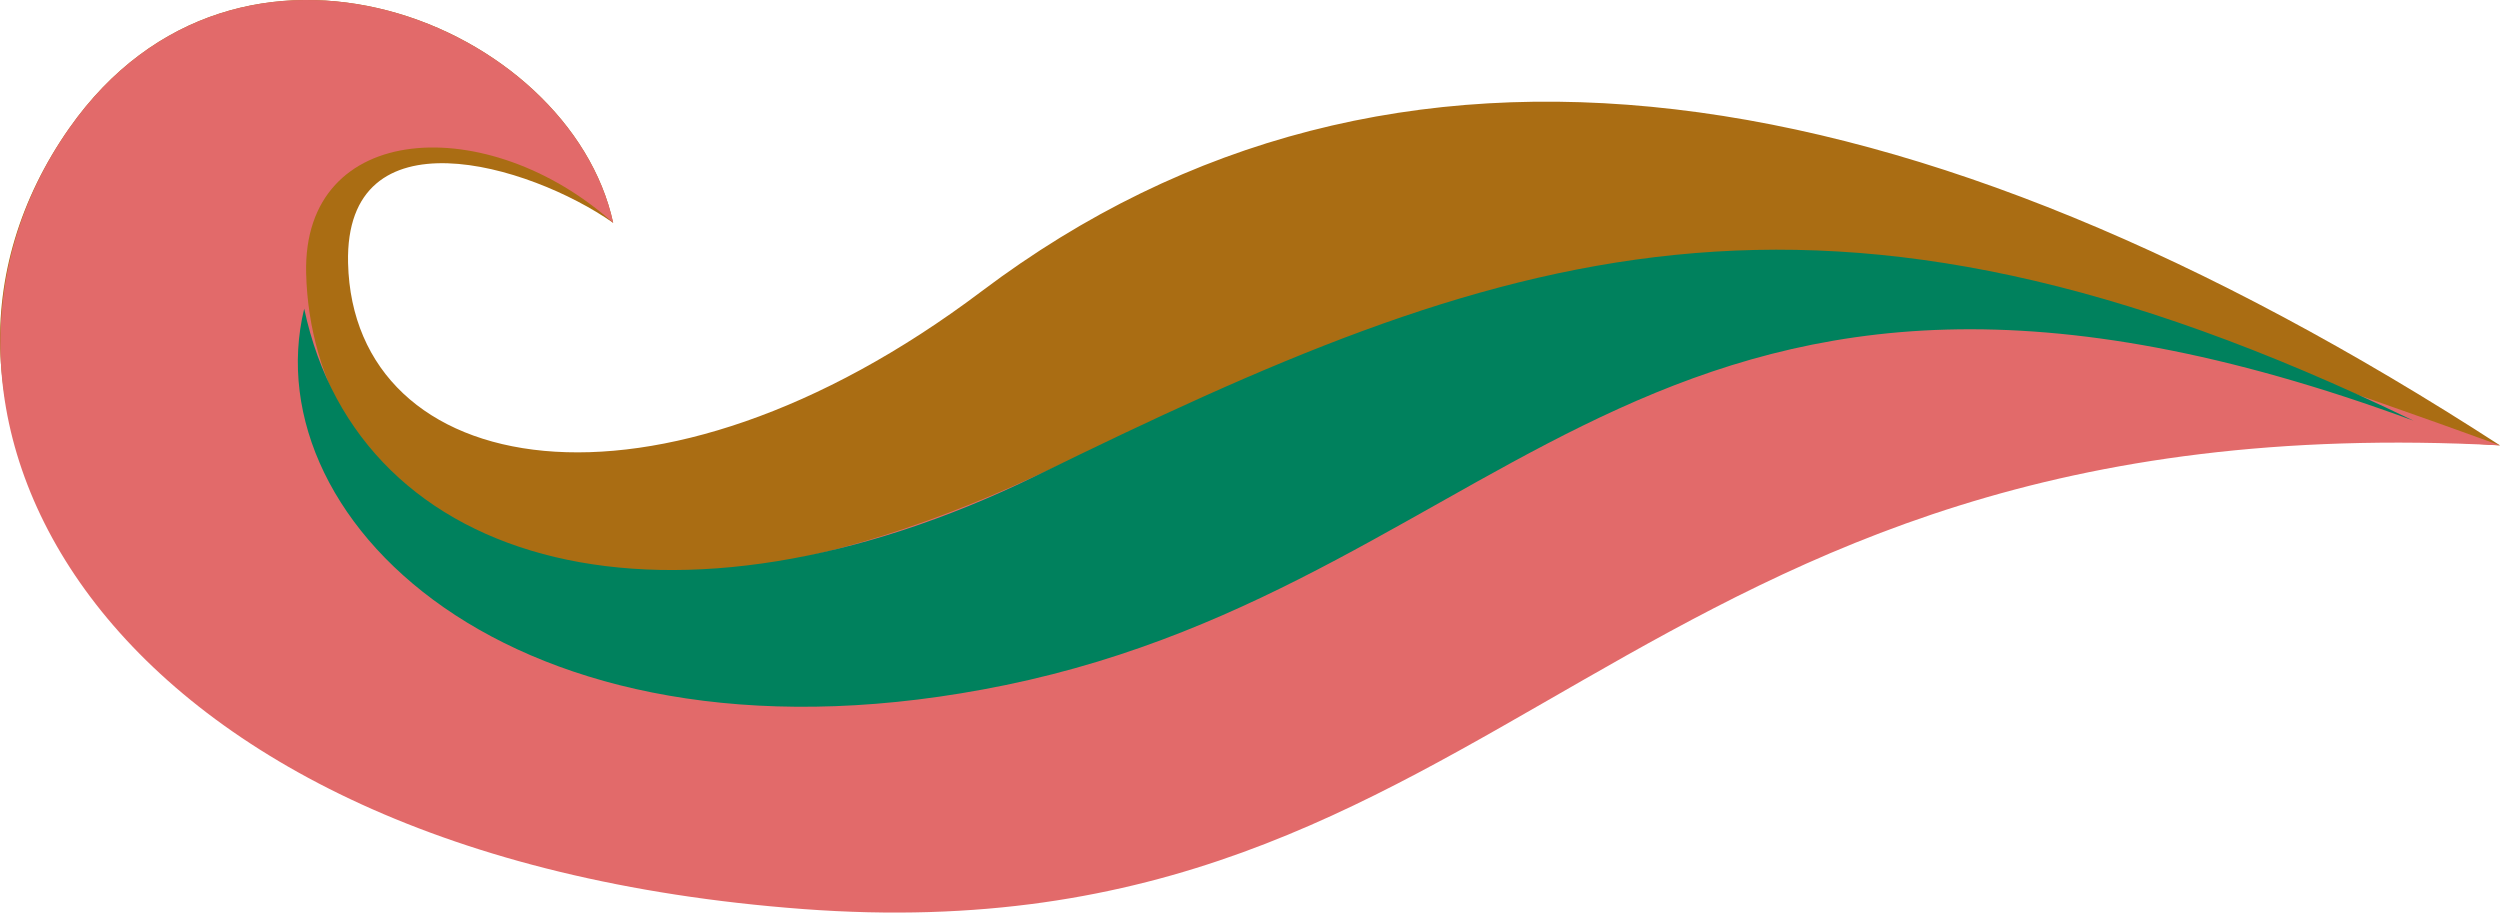
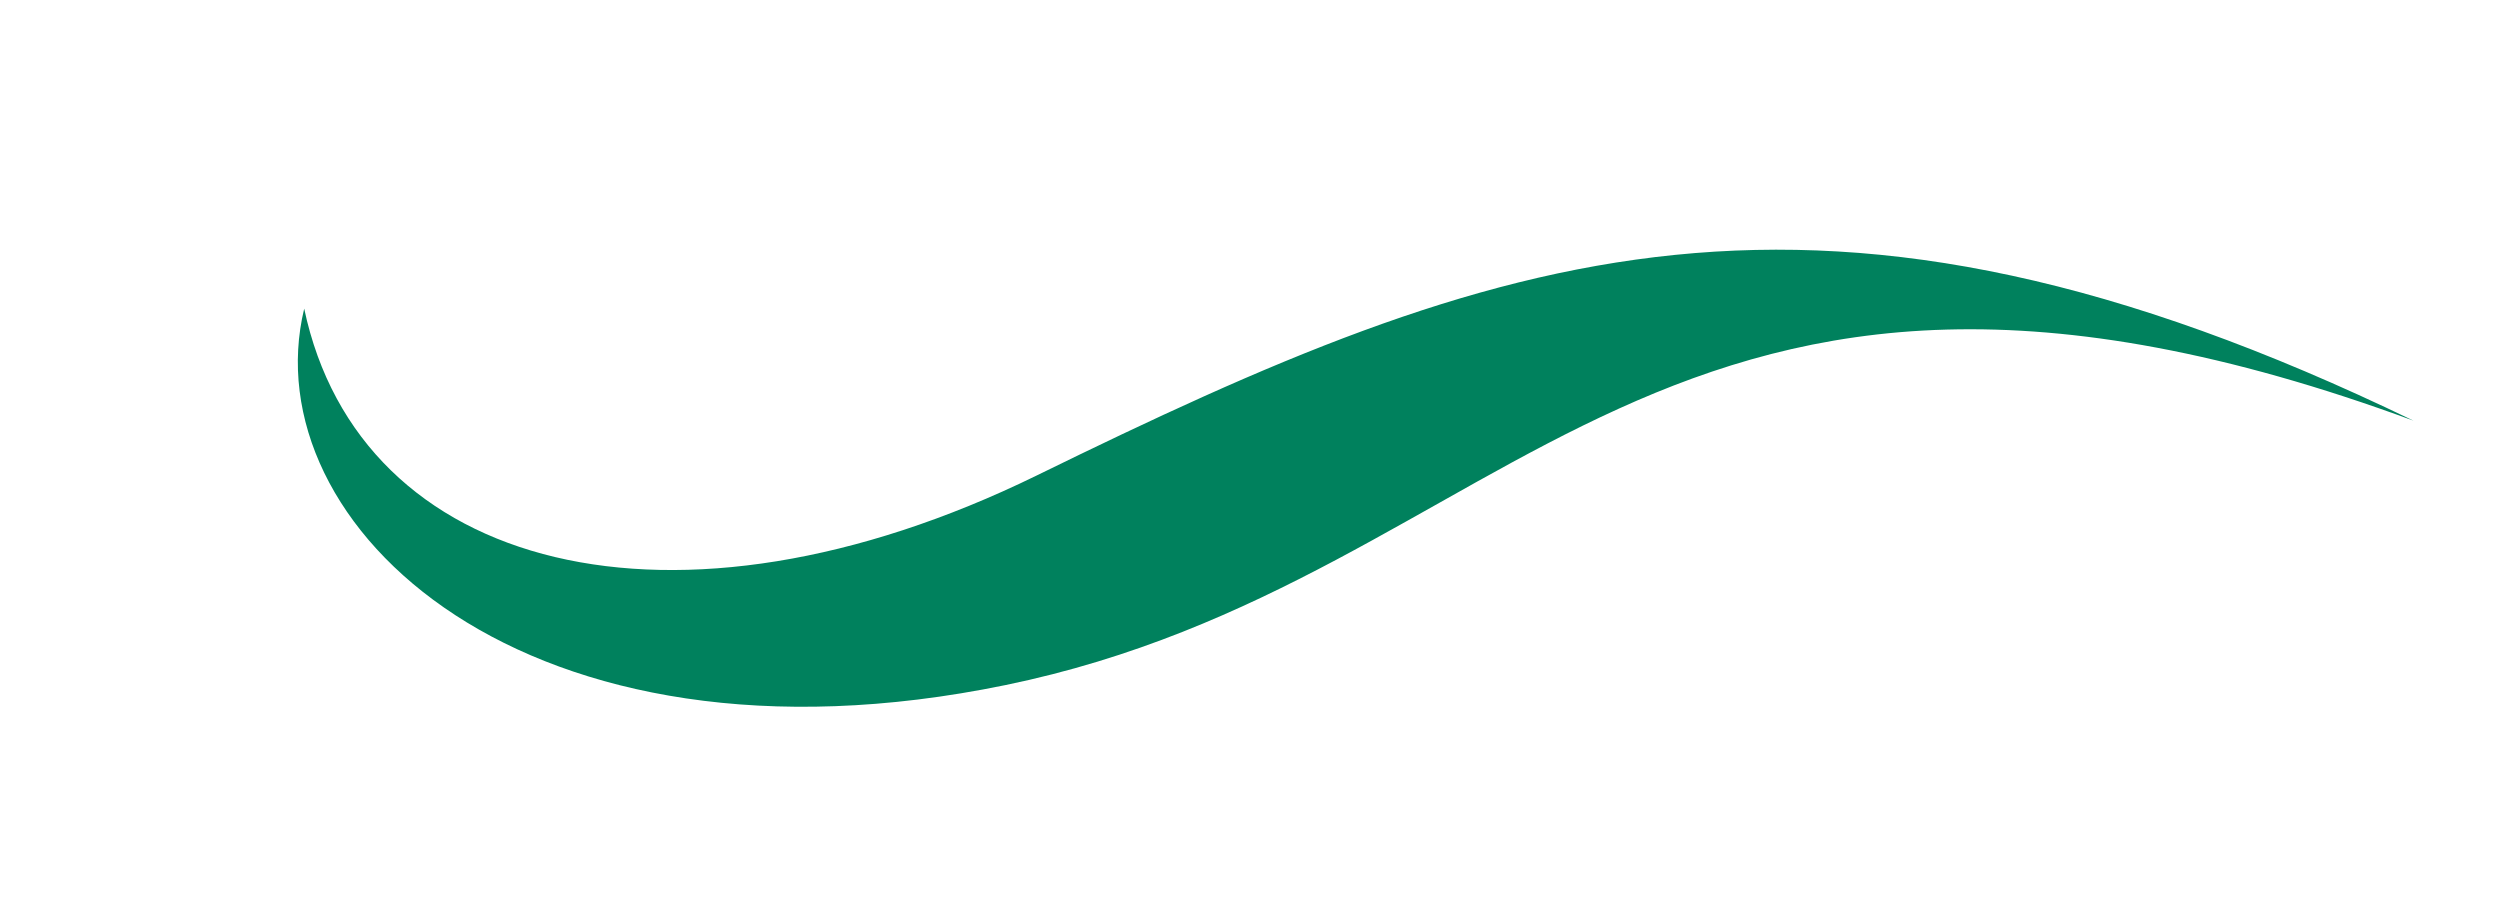
<svg xmlns="http://www.w3.org/2000/svg" viewBox="0 0 140.78 51.39">
  <defs>
    <style>.cls-1{fill:#aa6d13;}.cls-2{fill:#e26a6a;}.cls-3{fill:#00815d;}</style>
  </defs>
  <g id="Layer_2" data-name="Layer 2">
    <g id="Content">
-       <path class="cls-1" d="M140.78,25.08c-50-3.6-55.73,27.09-95.69,24.11S-7.22,23.07,3.9,7.22c9.51-13.54,28.19-5.88,30.63,5.33C29.79,9.23,19.4,6.17,19.6,14.81,19.89,27,36.85,30.3,55.28,16.4,78.47-1.08,107.7,3.67,140.78,25.08Z" />
-       <path class="cls-2" d="M140.78,25.08c-50.11-2.63-55.6,29.1-95.56,26.11S-7.22,23.07,3.9,7.22c9.51-13.54,28.19-5.88,30.63,5.33-7-6.28-17.5-5.8-17.29,2.84.29,12.23,13,24.39,41.13,11.39C93.12,10.72,102.07,11.05,140.78,25.08Z" />
      <path class="cls-3" d="M135.91,23.69C93.33,8,85.56,32.62,56.61,38.58c-27,5.56-42.43-9-39.48-21.2,3.12,14.78,20.8,19.39,41.24,9.4C84.46,14,102.33,7.45,135.91,23.69Z" />
    </g>
  </g>
</svg>